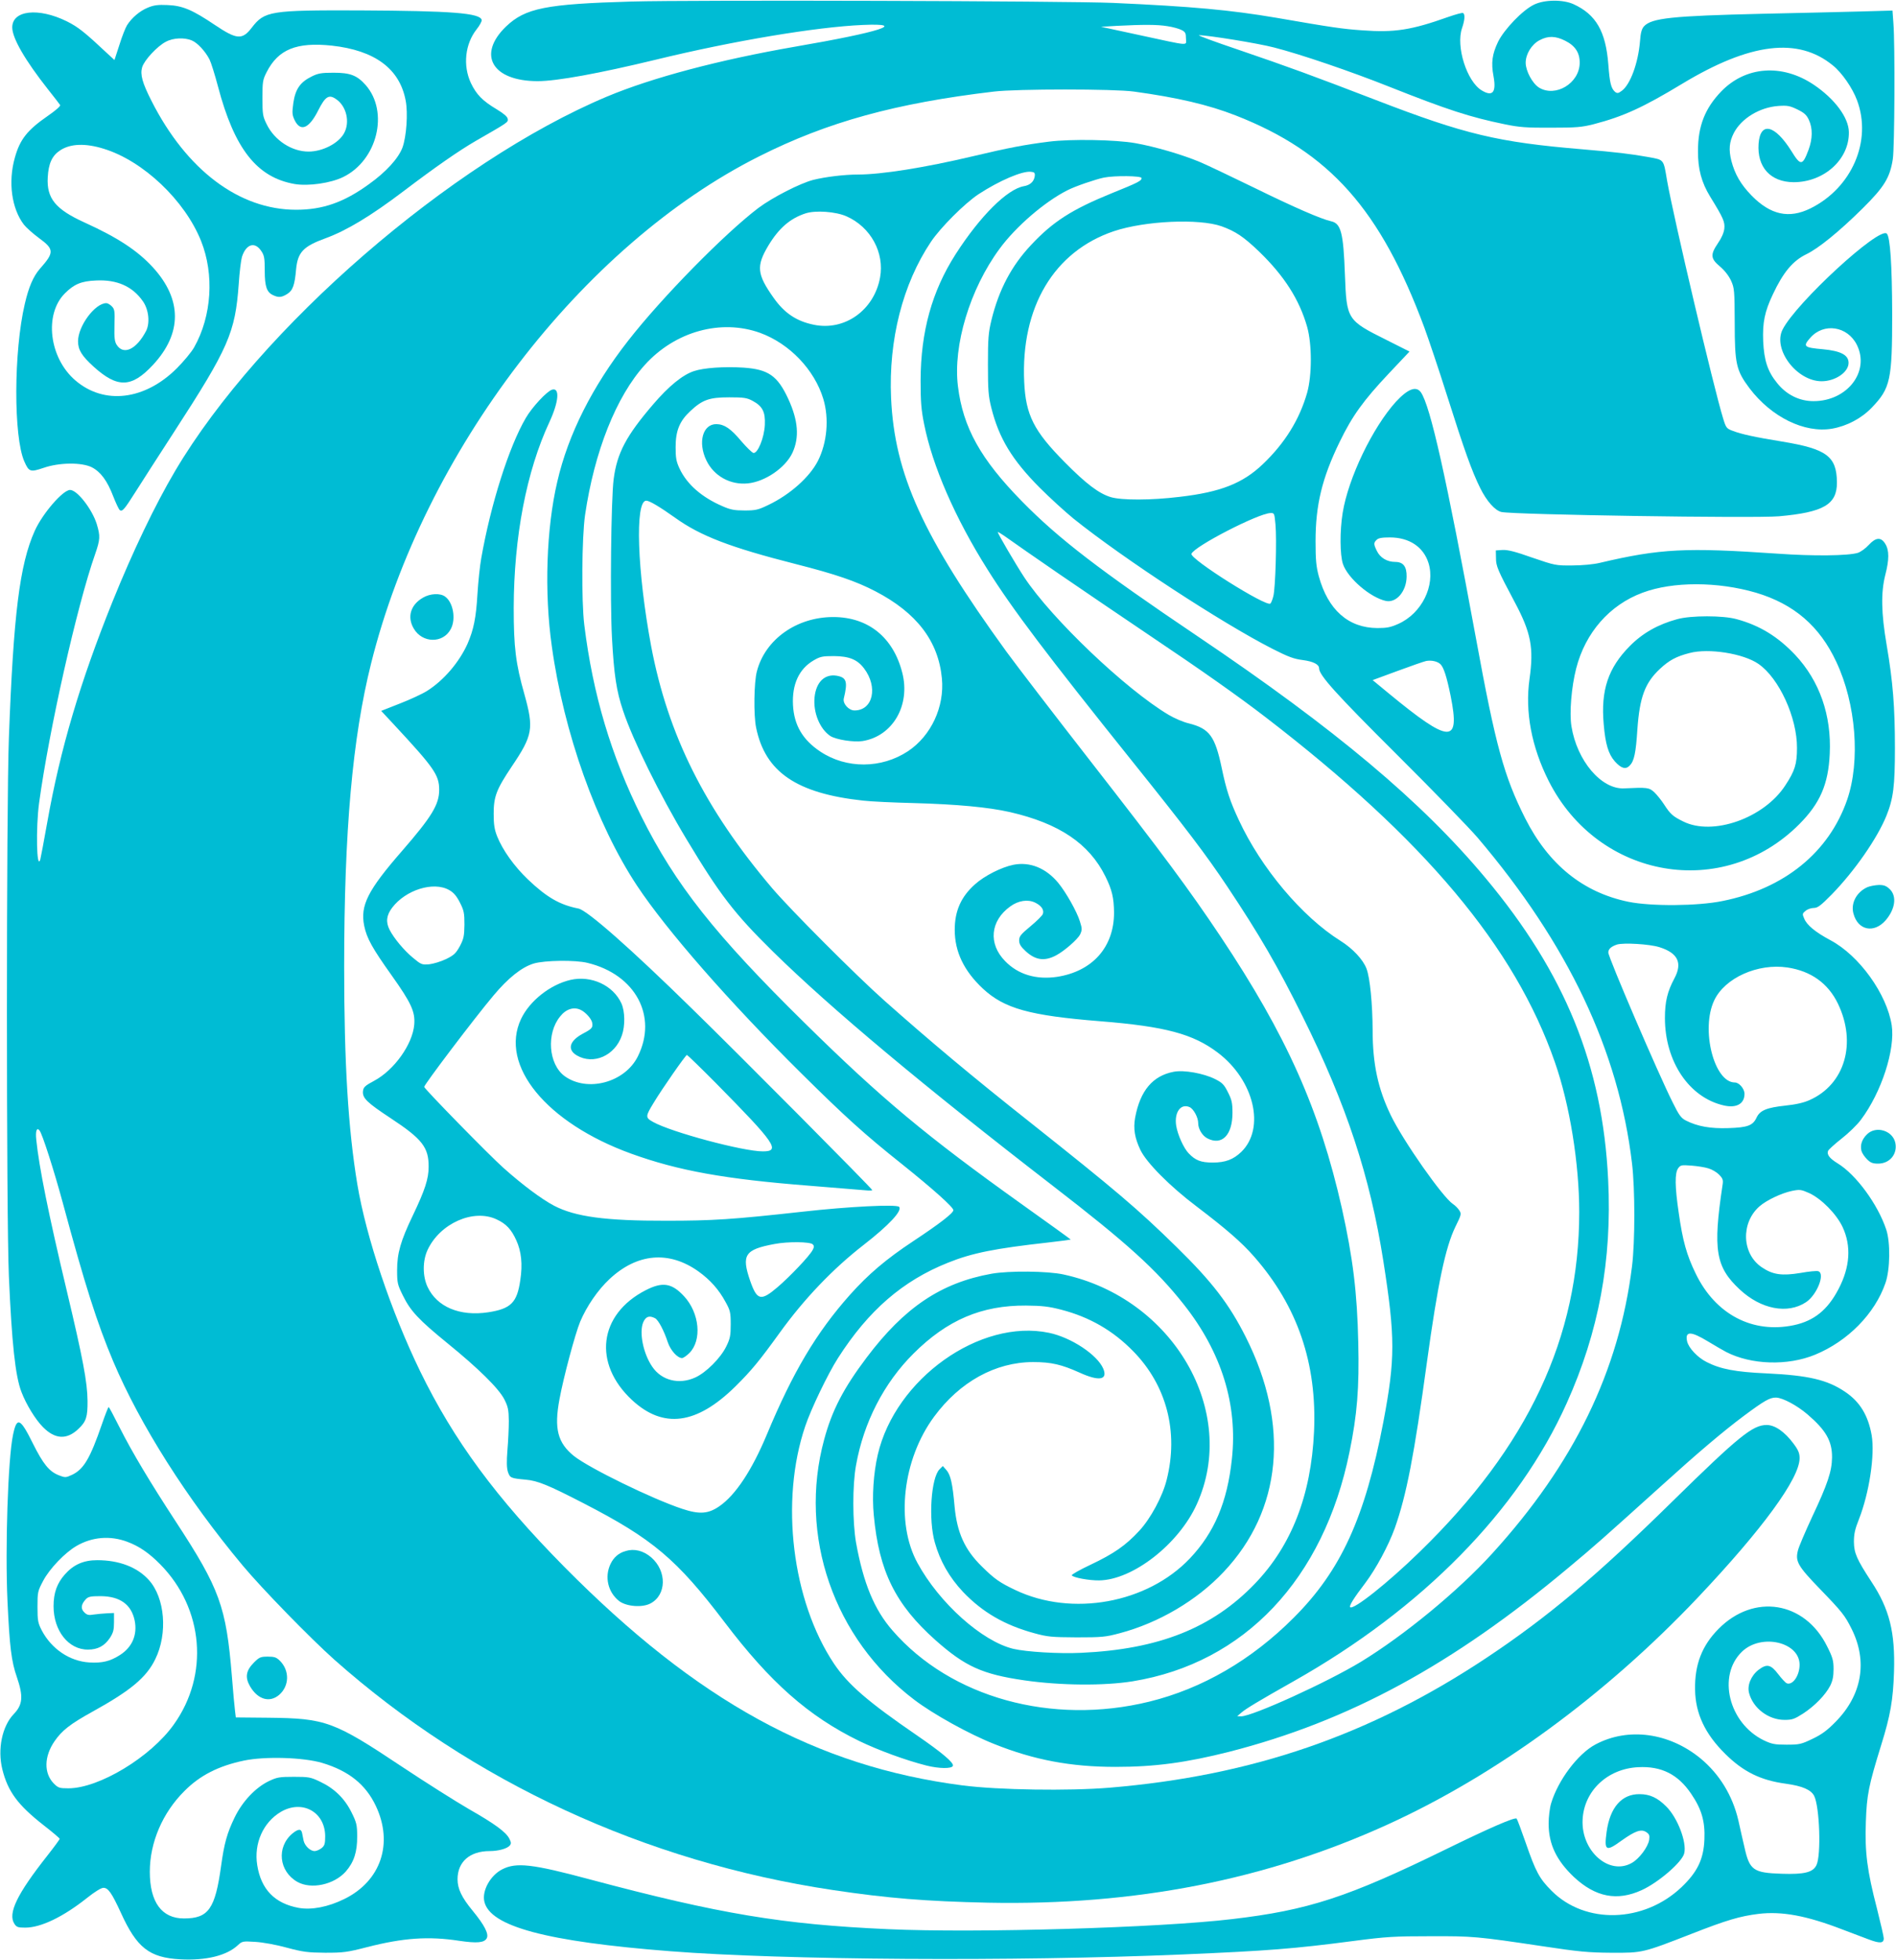
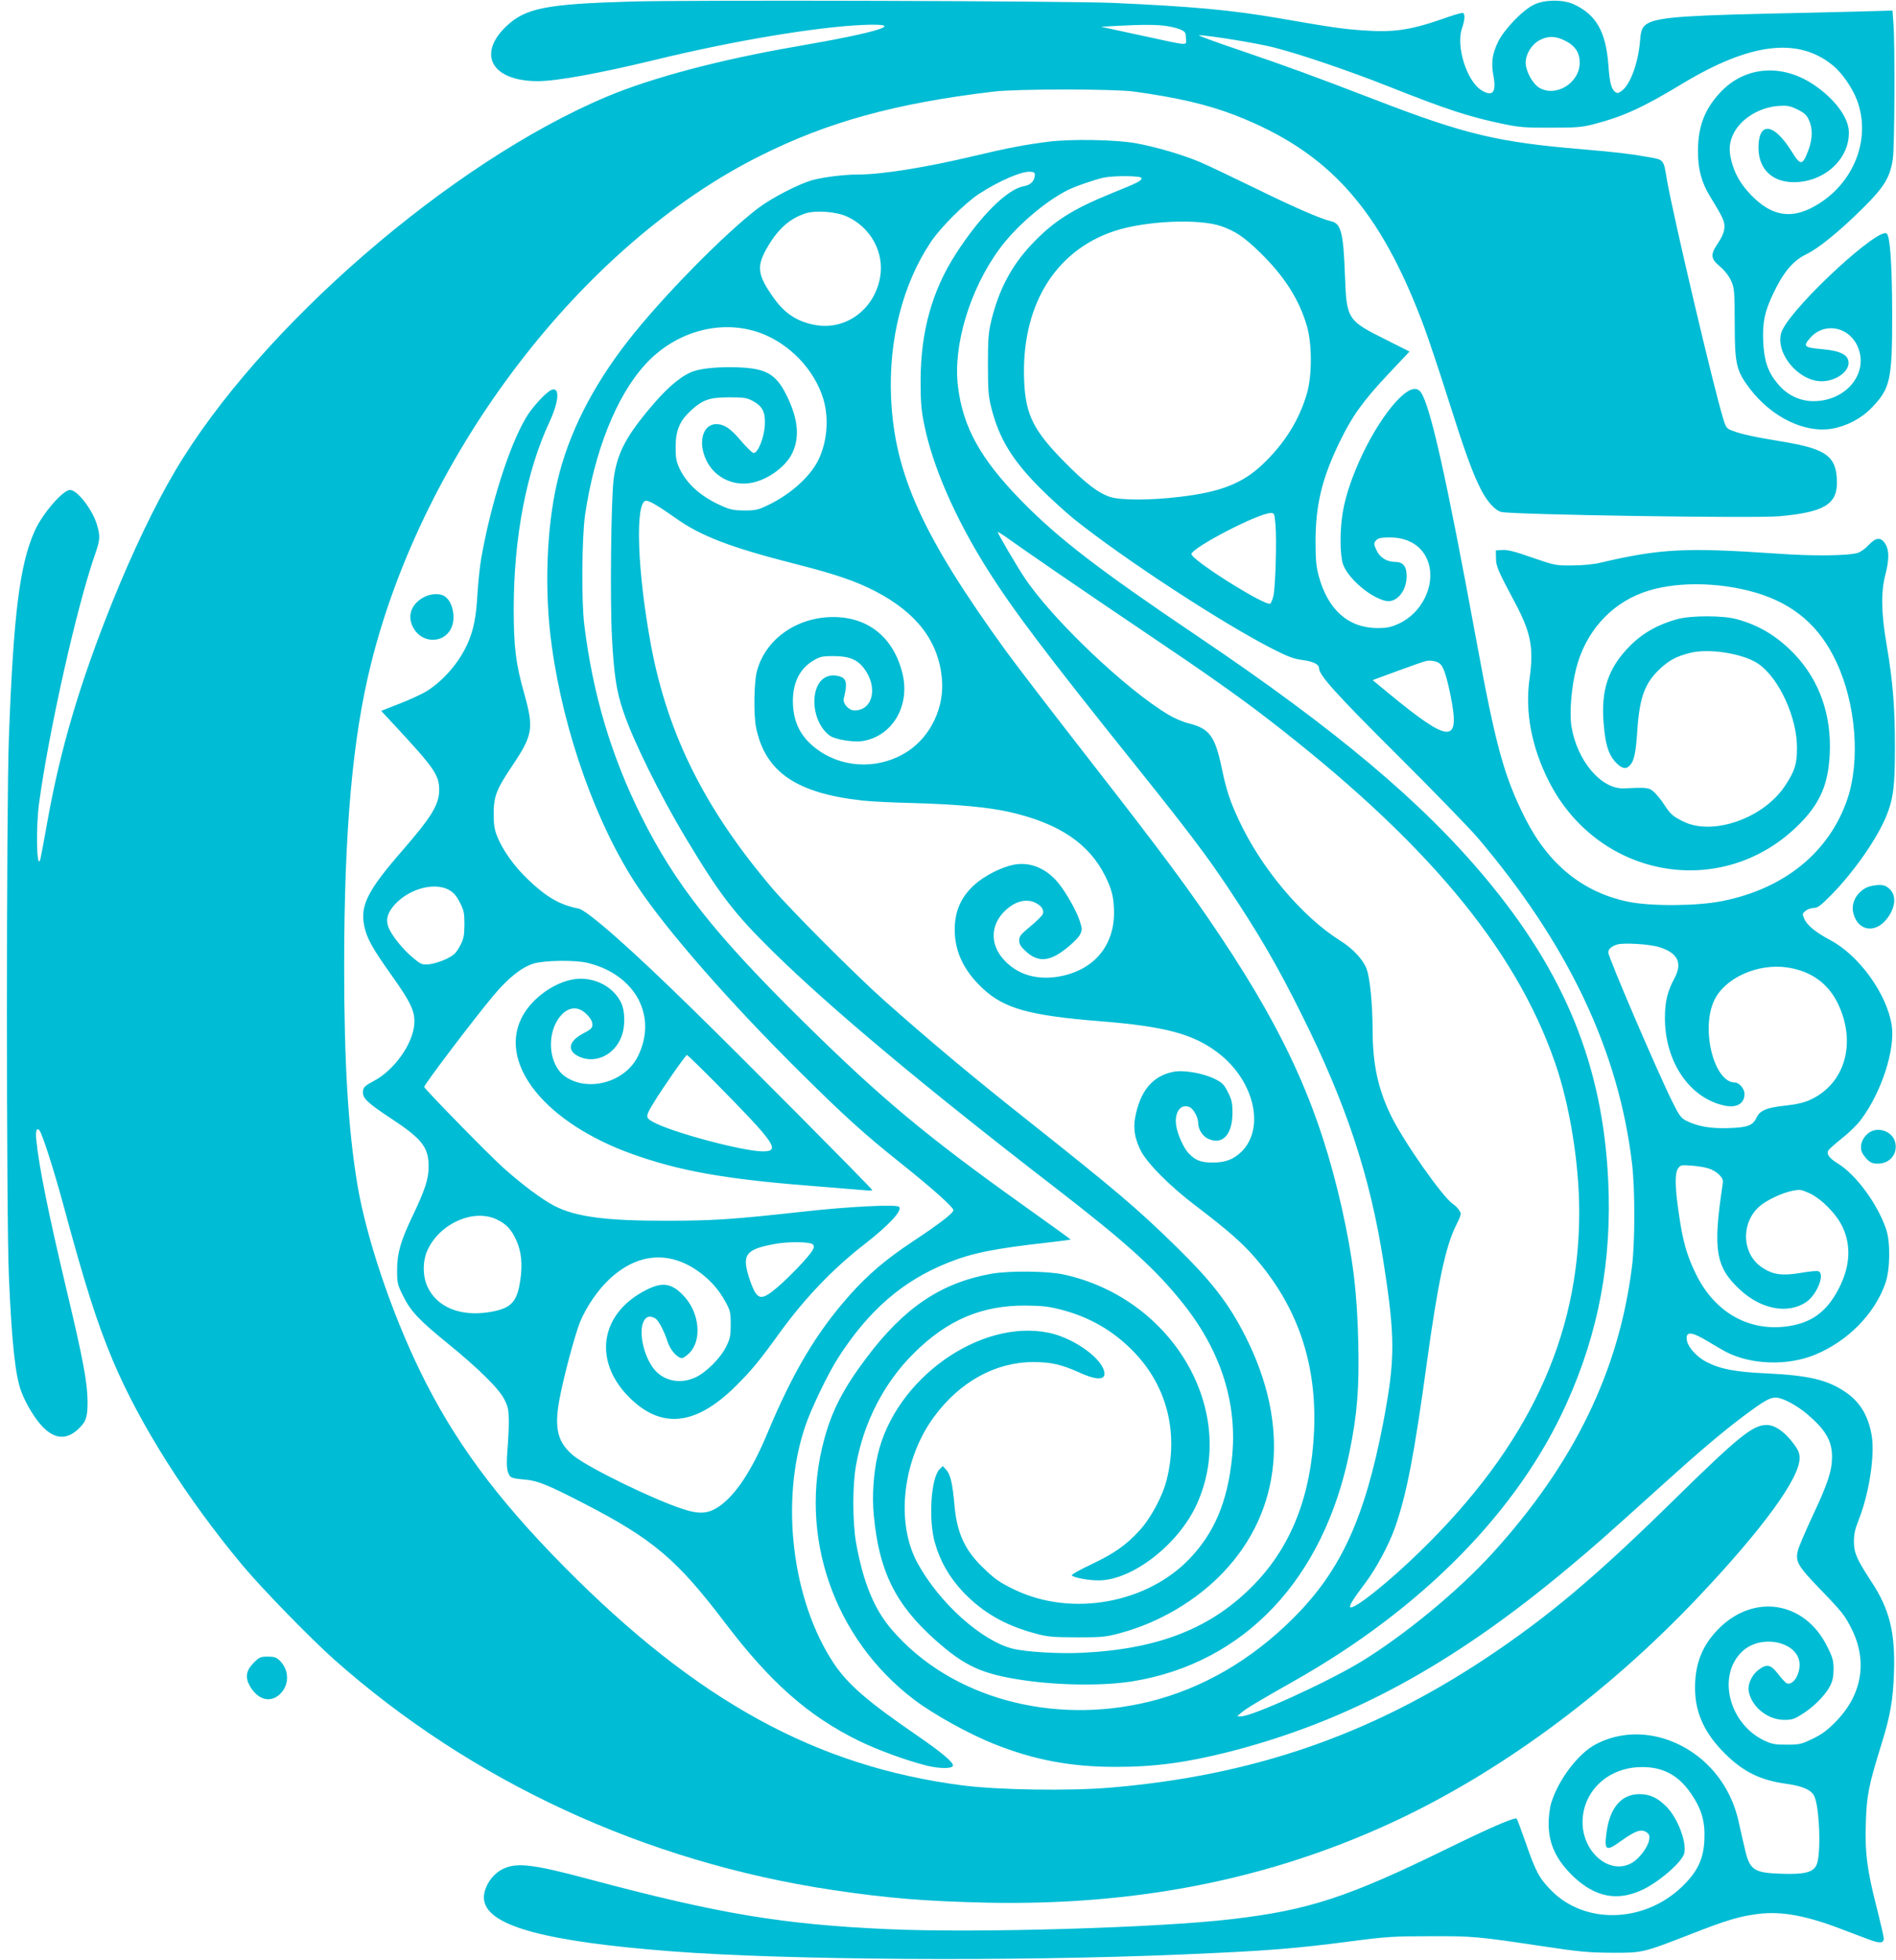
<svg xmlns="http://www.w3.org/2000/svg" version="1.0" width="1239pt" height="1280pt" viewBox="0 0 1239 1280" preserveAspectRatio="xMidYMid meet">
  <g transform="translate(0,1280) scale(0.1,-0.1)" fill="#00bcd4" stroke="none">
    <path d="M4128 12790 c-562 -16 -695 -43 -821 -163 -191 -184 -91 -357 207 -357 125 0 403 51 771 140 505 123 1049 214 1353 227 297 13 116 -46 -443 -142 -495 -86 -933 -202 -1229 -326 -1019 -428 -2269 -1511 -2821 -2444 -132 -223 -278 -528 -410 -855 -211 -524 -341 -961 -426 -1440 -22 -124 -43 -234 -46 -245 -24 -71 -29 208 -8 367 65 479 248 1291 366 1627 34 98 35 119 11 199 -31 98 -128 222 -174 222 -47 0 -180 -154 -231 -267 -99 -221 -139 -546 -169 -1353 -17 -462 -17 -3129 0 -3515 19 -437 42 -653 82 -756 31 -82 92 -181 141 -230 79 -80 156 -84 232 -11 50 47 60 78 59 182 -1 122 -30 276 -136 721 -119 499 -181 807 -199 985 -6 57 3 83 21 61 18 -21 95 -262 152 -472 145 -537 223 -783 330 -1037 175 -413 480 -895 846 -1333 127 -152 442 -475 599 -615 899 -797 2033 -1321 3255 -1504 361 -54 609 -74 1015 -83 962 -19 1817 148 2616 512 708 323 1418 842 2023 1480 423 447 666 779 666 911 0 33 -8 53 -41 97 -57 76 -120 120 -174 120 -91 0 -181 -72 -615 -498 -500 -491 -814 -755 -1215 -1022 -760 -505 -1530 -771 -2465 -849 -268 -22 -725 -15 -960 15 -957 124 -1736 552 -2602 1427 -445 450 -723 827 -943 1279 -190 391 -352 874 -410 1220 -60 363 -86 792 -86 1420 0 886 54 1495 176 1982 345 1382 1378 2731 2536 3312 447 225 892 347 1534 423 150 18 786 18 915 0 284 -39 486 -86 665 -156 614 -240 946 -614 1233 -1386 27 -74 94 -272 147 -440 115 -363 163 -497 218 -608 42 -85 97 -147 139 -156 84 -18 1652 -42 1813 -28 292 26 380 77 379 222 -2 170 -67 218 -358 266 -178 29 -266 48 -323 70 -40 15 -44 19 -63 82 -61 197 -323 1309 -366 1552 -24 142 -18 135 -121 154 -117 21 -211 32 -433 51 -551 46 -766 97 -1347 321 -424 163 -569 216 -903 330 -151 51 -266 93 -255 94 60 0 387 -53 490 -80 170 -43 504 -157 750 -255 386 -153 531 -200 760 -247 92 -19 141 -23 300 -22 166 0 201 3 280 23 192 50 320 108 578 264 444 268 757 306 984 120 59 -47 128 -147 158 -227 100 -265 -33 -573 -304 -707 -140 -69 -261 -43 -385 84 -71 73 -109 139 -132 227 -18 72 -14 122 16 181 49 95 168 168 291 177 60 4 75 1 125 -23 45 -22 60 -36 75 -69 25 -54 24 -122 -2 -193 -40 -107 -52 -108 -113 -9 -108 172 -203 194 -214 48 -11 -154 78 -251 229 -252 199 0 364 149 361 327 -1 95 -93 218 -230 310 -206 138 -444 121 -604 -44 -106 -110 -152 -226 -152 -388 -1 -119 23 -207 80 -300 85 -138 97 -164 92 -209 -3 -27 -19 -62 -42 -95 -50 -74 -48 -100 13 -151 31 -26 58 -61 73 -93 22 -49 23 -64 24 -277 0 -267 10 -310 96 -425 143 -189 359 -295 539 -265 98 17 193 67 261 138 122 127 133 181 133 612 -1 321 -13 501 -35 524 -48 49 -592 -451 -681 -626 -66 -129 92 -338 255 -338 89 0 176 59 176 120 0 51 -50 78 -168 89 -125 11 -132 18 -82 75 88 100 243 76 304 -46 87 -174 -62 -368 -283 -368 -91 0 -176 41 -237 117 -63 77 -86 148 -92 274 -5 123 10 194 63 306 68 145 131 220 220 263 80 39 213 147 367 299 141 140 178 200 197 321 12 71 15 754 4 888 l-6 83 -211 -6 c-116 -3 -404 -10 -641 -15 -591 -14 -722 -28 -772 -82 -15 -17 -22 -42 -26 -98 -12 -142 -63 -282 -119 -323 -23 -17 -29 -18 -44 -7 -26 23 -35 58 -44 180 -17 216 -81 326 -228 393 -69 31 -189 30 -257 -3 -74 -35 -194 -160 -235 -242 -39 -81 -47 -138 -30 -227 19 -104 -6 -135 -78 -91 -97 59 -169 287 -128 406 18 53 21 90 7 99 -6 3 -49 -9 -98 -26 -239 -85 -350 -103 -562 -87 -128 9 -192 18 -561 82 -301 51 -551 74 -1065 97 -295 13 -2765 20 -3147 9z m3501 -161 c35 -5 77 -17 92 -25 25 -12 29 -21 29 -55 0 -49 38 -52 -305 22 l-250 54 100 6 c177 9 268 9 334 -2z m2599 -95 c66 -33 96 -79 95 -146 -2 -132 -158 -226 -266 -160 -43 27 -87 109 -87 162 0 57 39 120 90 147 56 30 104 29 168 -3z" />
-     <path d="M966 12750 c-52 -21 -105 -66 -136 -115 -10 -16 -33 -74 -50 -129 l-32 -98 -37 34 c-159 149 -199 181 -275 219 -185 91 -356 72 -356 -40 0 -70 84 -215 234 -405 40 -50 75 -96 79 -102 4 -7 -30 -36 -82 -72 -133 -92 -181 -153 -214 -272 -45 -159 -21 -332 59 -437 14 -18 58 -58 99 -88 100 -73 100 -94 7 -199 -44 -50 -74 -119 -100 -231 -73 -311 -74 -869 -3 -1029 30 -68 39 -71 125 -42 103 36 250 37 316 4 58 -30 101 -88 140 -190 18 -46 37 -86 43 -90 17 -11 30 5 103 120 37 59 150 234 251 390 358 552 400 649 423 967 5 77 15 157 21 177 27 84 84 102 126 39 20 -29 23 -47 23 -128 0 -105 13 -142 55 -161 36 -17 55 -15 92 8 36 22 49 57 58 162 11 111 47 149 193 202 136 50 292 143 506 305 215 163 367 268 474 330 214 123 213 122 210 144 -2 15 -26 35 -72 63 -94 56 -133 97 -169 172 -53 114 -38 255 38 351 20 25 34 52 33 60 -9 46 -196 60 -798 63 -585 2 -621 -4 -705 -113 -62 -81 -98 -78 -241 18 -147 99 -211 126 -309 130 -62 3 -91 -1 -129 -17z m287 -214 c37 -15 88 -70 116 -124 10 -20 35 -99 55 -175 108 -410 255 -596 502 -639 90 -15 236 6 317 46 223 109 300 425 147 600 -57 64 -101 81 -210 81 -81 0 -102 -4 -144 -25 -75 -37 -106 -83 -119 -172 -9 -66 -8 -78 9 -114 38 -77 94 -54 154 66 45 89 69 105 114 74 70 -45 95 -152 54 -225 -37 -66 -140 -119 -232 -119 -109 0 -222 73 -273 178 -26 52 -28 66 -28 172 0 107 2 119 28 170 76 148 195 196 425 172 282 -31 444 -151 483 -359 16 -82 5 -236 -21 -307 -27 -71 -107 -159 -219 -239 -164 -119 -302 -167 -476 -167 -372 0 -716 259 -945 711 -60 118 -75 172 -61 220 14 46 98 137 156 167 47 25 121 28 168 8z m-574 -708 c257 -79 529 -337 635 -602 87 -218 70 -490 -45 -694 -18 -32 -69 -93 -114 -138 -209 -208 -474 -240 -662 -79 -172 147 -206 432 -69 569 60 60 107 80 203 84 137 7 239 -38 307 -136 38 -54 47 -141 21 -193 -63 -121 -147 -161 -192 -92 -14 22 -17 45 -15 129 3 93 1 105 -18 124 -11 11 -27 20 -35 20 -74 0 -185 -149 -185 -249 0 -56 24 -95 102 -166 156 -141 248 -138 387 11 192 206 192 428 0 638 -101 110 -231 195 -447 293 -189 86 -248 157 -240 295 5 90 28 141 81 176 67 44 165 48 286 10z" />
    <path d="M6856 11875 c-158 -20 -265 -40 -496 -95 -317 -75 -599 -120 -755 -120 -86 0 -211 -15 -291 -35 -85 -22 -266 -114 -359 -184 -220 -167 -630 -584 -850 -866 -234 -299 -392 -612 -463 -920 -72 -305 -86 -724 -36 -1076 78 -564 291 -1162 557 -1564 193 -291 604 -761 1074 -1226 287 -284 414 -399 658 -593 206 -165 335 -281 335 -300 0 -19 -89 -88 -260 -201 -180 -119 -295 -217 -415 -351 -220 -247 -374 -506 -544 -914 -98 -234 -204 -394 -309 -467 -73 -51 -131 -55 -243 -18 -197 65 -608 266 -708 345 -107 86 -131 179 -95 371 26 142 102 426 135 506 43 102 116 208 192 279 181 169 389 187 581 50 77 -55 134 -119 178 -201 30 -54 33 -68 33 -145 0 -74 -4 -93 -29 -144 -37 -76 -132 -171 -203 -203 -105 -48 -220 -20 -281 71 -59 86 -86 223 -59 289 17 39 40 47 78 27 22 -12 58 -81 83 -157 18 -53 63 -103 93 -103 8 0 30 15 48 33 83 83 67 261 -35 371 -80 86 -140 96 -251 39 -307 -158 -346 -478 -89 -717 205 -190 422 -161 676 89 105 104 156 166 289 350 161 223 348 418 546 572 169 131 258 227 234 251 -18 17 -328 2 -630 -32 -461 -51 -588 -59 -890 -59 -398 -1 -596 26 -734 98 -82 43 -209 138 -332 248 -90 80 -510 509 -517 528 -4 10 329 450 452 596 97 116 185 186 264 210 71 21 272 24 352 4 313 -76 459 -349 328 -611 -85 -171 -331 -236 -479 -128 -105 78 -120 279 -28 390 38 48 89 64 134 42 32 -15 72 -60 75 -85 5 -31 -2 -39 -61 -70 -88 -47 -104 -104 -40 -142 109 -64 250 -2 295 131 22 62 20 157 -3 208 -54 119 -198 185 -333 154 -133 -31 -267 -137 -323 -255 -143 -303 165 -679 720 -880 307 -111 611 -166 1160 -209 176 -14 341 -28 368 -30 26 -3 47 -2 47 1 0 9 -871 886 -1178 1185 -402 394 -685 643 -742 654 -122 24 -207 73 -330 190 -90 86 -166 193 -201 281 -18 45 -23 78 -23 148 0 113 18 159 119 310 137 203 144 247 82 470 -57 201 -70 306 -70 565 1 462 83 892 234 1215 61 132 68 225 17 210 -33 -9 -131 -114 -172 -185 -110 -188 -229 -563 -291 -915 -9 -49 -20 -155 -25 -235 -9 -156 -25 -233 -65 -325 -54 -120 -155 -239 -265 -308 -30 -19 -110 -56 -177 -82 l-122 -48 82 -88 c265 -285 297 -331 297 -428 0 -96 -50 -177 -243 -399 -224 -257 -274 -356 -247 -489 17 -82 53 -146 179 -323 128 -180 155 -238 148 -322 -11 -129 -131 -297 -262 -367 -60 -32 -70 -42 -73 -67 -5 -46 26 -75 182 -178 205 -135 248 -190 247 -317 0 -78 -24 -152 -104 -319 -79 -165 -102 -245 -102 -356 0 -84 3 -95 38 -166 50 -101 101 -156 291 -311 203 -165 335 -295 372 -367 24 -48 28 -67 29 -140 0 -47 -4 -133 -9 -191 -6 -77 -5 -115 3 -142 14 -40 18 -42 116 -51 79 -7 147 -35 378 -154 452 -233 608 -364 922 -777 298 -393 548 -614 880 -776 124 -60 301 -125 438 -160 83 -21 168 -22 174 -2 7 20 -71 86 -234 198 -321 220 -451 332 -543 469 -274 410 -354 1063 -188 1551 37 111 149 344 214 445 199 311 423 505 719 623 159 64 307 93 655 132 80 9 146 18 147 19 1 1 -143 105 -320 231 -626 447 -916 689 -1415 1180 -591 581 -848 907 -1071 1353 -197 395 -317 797 -373 1252 -19 157 -16 566 5 715 61 416 204 776 391 982 198 219 497 301 753 209 192 -70 355 -240 413 -431 39 -129 25 -286 -35 -405 -54 -106 -183 -221 -324 -288 -66 -32 -83 -36 -155 -36 -67 0 -93 5 -145 28 -135 58 -232 143 -280 245 -22 47 -26 70 -26 141 0 107 26 170 96 235 79 74 124 90 254 90 95 0 116 -3 153 -23 65 -35 84 -72 80 -157 -4 -85 -47 -189 -75 -183 -9 2 -45 37 -80 78 -67 80 -109 109 -161 110 -90 1 -123 -119 -66 -237 49 -102 157 -162 272 -150 113 12 244 102 290 199 47 101 38 212 -27 353 -70 151 -130 193 -293 204 -124 8 -260 -1 -324 -23 -73 -24 -164 -98 -265 -216 -177 -206 -237 -319 -259 -490 -17 -130 -24 -793 -11 -1035 13 -240 29 -349 73 -478 64 -192 240 -549 414 -838 219 -364 312 -485 565 -734 381 -374 987 -880 1829 -1530 485 -374 675 -546 856 -775 247 -312 353 -655 314 -1010 -30 -281 -115 -480 -274 -648 -279 -294 -771 -383 -1141 -207 -103 49 -136 72 -220 155 -111 109 -161 220 -177 390 -13 149 -26 207 -53 238 l-24 27 -21 -21 c-56 -55 -74 -329 -31 -479 34 -121 94 -226 184 -322 126 -132 271 -217 466 -270 87 -24 114 -26 276 -27 165 0 189 2 282 27 254 67 504 214 679 400 381 403 434 961 145 1534 -108 215 -220 361 -452 588 -255 250 -397 370 -959 816 -382 302 -650 527 -950 793 -185 164 -616 596 -735 736 -439 517 -680 1000 -790 1580 -91 487 -107 950 -32 950 21 0 88 -40 188 -111 167 -120 361 -194 789 -303 260 -66 394 -112 521 -178 269 -140 411 -325 434 -568 18 -186 -70 -375 -221 -476 -174 -115 -403 -116 -573 -3 -116 77 -172 173 -179 304 -7 135 39 236 135 292 43 25 57 28 133 28 99 -1 152 -22 196 -80 93 -122 59 -275 -62 -275 -38 0 -78 45 -70 78 27 111 18 138 -48 149 -77 12 -133 -42 -143 -141 -10 -99 34 -207 103 -253 38 -24 152 -42 211 -33 197 32 314 234 259 447 -59 231 -223 363 -451 363 -239 0 -445 -146 -499 -355 -19 -70 -22 -286 -5 -367 59 -290 264 -430 699 -477 52 -6 201 -13 330 -16 284 -8 489 -27 630 -59 322 -74 518 -206 624 -421 43 -87 55 -139 56 -236 0 -225 -141 -383 -372 -419 -137 -20 -255 15 -340 103 -111 113 -97 263 34 357 52 38 114 48 162 25 41 -20 60 -47 51 -74 -3 -10 -39 -46 -80 -80 -64 -53 -75 -66 -75 -93 0 -24 10 -40 42 -70 64 -59 123 -68 199 -28 55 29 141 105 157 136 14 31 14 38 -1 86 -20 65 -91 190 -141 251 -80 97 -185 140 -293 119 -79 -16 -190 -72 -252 -128 -91 -81 -132 -174 -132 -297 0 -143 60 -268 184 -384 140 -130 304 -176 767 -213 425 -34 607 -83 768 -205 238 -180 312 -494 154 -648 -52 -50 -104 -70 -187 -70 -77 0 -113 14 -157 60 -33 34 -73 123 -82 182 -13 86 30 146 88 120 26 -12 56 -67 56 -105 0 -38 27 -82 60 -99 95 -49 164 21 164 167 0 65 -5 86 -30 135 -25 50 -37 62 -85 86 -75 37 -202 60 -269 47 -137 -26 -219 -123 -252 -299 -13 -73 -3 -133 34 -211 40 -84 194 -239 368 -370 192 -146 293 -233 376 -328 283 -323 411 -696 391 -1142 -19 -415 -147 -745 -387 -994 -278 -289 -627 -428 -1135 -451 -144 -7 -358 6 -443 26 -204 49 -483 298 -626 560 -145 264 -98 677 108 956 168 228 400 356 646 357 120 0 187 -16 305 -69 127 -58 185 -48 155 25 -38 91 -210 205 -355 235 -450 94 -1004 -300 -1119 -796 -28 -121 -38 -271 -26 -395 34 -366 141 -583 404 -817 193 -171 305 -222 581 -262 238 -34 520 -36 707 -6 730 119 1248 667 1417 1499 50 243 64 418 57 712 -7 328 -35 554 -107 878 -146 646 -361 1128 -794 1777 -206 308 -376 537 -850 1145 -234 300 -481 622 -549 715 -546 753 -730 1157 -753 1655 -17 380 76 745 260 1020 63 94 220 251 312 312 135 88 286 153 342 146 23 -2 27 -7 25 -28 -5 -36 -30 -59 -71 -66 -109 -19 -286 -195 -446 -444 -155 -242 -228 -505 -229 -825 0 -138 4 -192 23 -285 54 -272 202 -613 414 -949 164 -261 384 -552 954 -1263 344 -429 475 -601 613 -808 210 -315 329 -519 493 -850 285 -573 440 -1042 527 -1597 78 -498 78 -638 0 -1050 -120 -626 -277 -970 -585 -1278 -276 -277 -599 -464 -945 -549 -636 -156 -1296 26 -1677 464 -120 137 -191 310 -239 575 -23 134 -24 375 0 505 50 281 183 538 376 730 220 219 445 315 735 313 105 -1 149 -6 230 -27 185 -48 338 -136 470 -271 219 -223 298 -528 219 -840 -27 -109 -105 -253 -179 -333 -89 -96 -165 -149 -319 -222 -70 -33 -125 -64 -122 -69 9 -15 114 -34 179 -33 220 3 520 237 638 498 275 605 -155 1345 -871 1500 -104 23 -357 25 -470 5 -330 -59 -570 -220 -817 -548 -151 -200 -226 -345 -277 -534 -171 -628 62 -1302 589 -1701 124 -94 358 -224 523 -289 260 -104 500 -149 792 -149 259 0 463 28 744 99 781 200 1456 566 2216 1202 174 145 222 188 606 534 234 212 400 353 539 457 136 101 171 121 212 120 44 -2 136 -51 205 -110 120 -103 161 -174 160 -281 -1 -90 -29 -174 -129 -386 -46 -99 -89 -199 -94 -222 -18 -71 -1 -101 145 -252 145 -150 162 -172 206 -260 106 -212 68 -432 -105 -607 -55 -56 -90 -82 -151 -111 -73 -35 -85 -38 -169 -38 -79 0 -97 4 -150 29 -228 112 -304 421 -142 578 126 122 377 64 377 -85 0 -70 -45 -136 -84 -121 -8 3 -33 30 -56 60 -48 63 -74 69 -128 28 -49 -38 -76 -102 -62 -152 26 -99 127 -175 231 -175 51 0 65 5 123 42 76 50 145 121 176 181 16 32 22 61 22 109 0 55 -6 77 -42 148 -146 295 -479 348 -710 114 -108 -109 -156 -233 -153 -396 2 -156 65 -290 197 -420 118 -117 232 -173 397 -195 107 -15 163 -39 184 -79 36 -70 47 -389 15 -453 -23 -47 -79 -61 -227 -56 -185 6 -210 23 -243 172 -10 44 -29 124 -40 176 -38 163 -123 302 -247 405 -206 169 -473 205 -686 92 -116 -61 -246 -235 -291 -386 -9 -30 -16 -89 -16 -131 0 -135 51 -241 166 -350 141 -131 282 -158 442 -85 110 50 264 183 278 240 18 72 -43 233 -118 307 -56 56 -106 80 -174 80 -116 1 -193 -86 -215 -246 -17 -125 -5 -132 98 -57 89 63 128 77 161 55 20 -13 23 -22 19 -51 -8 -47 -65 -123 -113 -150 -148 -85 -332 77 -322 282 9 188 162 333 363 343 151 8 260 -46 346 -173 69 -101 92 -181 87 -299 -5 -129 -46 -213 -150 -312 -246 -233 -628 -244 -848 -24 -80 80 -104 124 -170 315 -29 83 -55 153 -59 157 -10 12 -180 -62 -466 -202 -636 -311 -896 -396 -1392 -454 -476 -57 -1672 -92 -2248 -66 -692 31 -1101 99 -1950 325 -376 101 -481 113 -573 66 -77 -39 -133 -139 -117 -210 36 -163 406 -262 1215 -325 741 -58 2245 -68 3350 -21 560 24 725 37 1115 88 214 28 268 31 500 31 280 1 305 -1 740 -66 232 -35 295 -41 445 -42 204 -1 204 -1 525 124 230 90 316 115 437 130 152 18 312 -11 548 -102 58 -22 135 -51 172 -65 72 -27 98 -26 98 7 0 11 -20 98 -44 193 -65 251 -80 367 -73 567 6 177 18 237 100 502 61 195 78 296 84 478 8 259 -29 410 -148 590 -96 147 -113 186 -114 260 0 51 7 83 33 148 67 171 105 419 83 548 -23 130 -77 219 -174 284 -116 78 -238 107 -511 120 -205 9 -303 28 -393 74 -59 29 -118 92 -128 135 -15 68 24 68 136 0 46 -28 100 -59 119 -69 163 -84 401 -92 581 -18 214 88 391 268 460 468 31 88 33 268 5 350 -55 165 -197 358 -316 431 -54 33 -73 58 -64 82 3 8 42 44 88 80 45 35 103 91 127 124 134 178 225 459 201 617 -32 204 -212 455 -400 555 -99 53 -155 99 -172 142 -13 29 -12 33 9 50 13 11 37 19 54 19 25 0 45 15 117 88 150 154 297 366 357 513 46 114 56 195 56 444 0 267 -13 432 -54 672 -36 210 -38 343 -9 458 26 100 26 161 0 203 -28 46 -62 43 -109 -8 -20 -22 -52 -45 -71 -51 -64 -19 -288 -22 -525 -5 -598 41 -765 33 -1160 -60 -41 -10 -116 -17 -180 -17 -108 -1 -113 0 -262 51 -112 40 -162 52 -195 50 l-43 -3 1 -50 c0 -53 11 -78 121 -285 108 -202 127 -300 98 -505 -30 -214 13 -442 125 -665 325 -643 1141 -783 1639 -282 135 136 189 260 198 459 12 251 -66 475 -226 646 -113 119 -231 192 -382 233 -89 25 -299 25 -389 0 -125 -34 -226 -91 -309 -175 -142 -143 -191 -289 -171 -512 11 -130 31 -194 72 -241 42 -47 71 -55 97 -29 30 30 41 82 51 238 15 209 49 303 148 395 59 55 106 81 193 103 124 33 352 -3 450 -71 135 -93 253 -351 252 -549 0 -105 -14 -150 -76 -244 -139 -215 -475 -333 -668 -236 -67 33 -83 47 -124 110 -18 28 -47 64 -64 80 -34 32 -47 33 -197 26 -149 -8 -309 180 -345 406 -14 87 0 256 31 377 60 234 218 415 434 495 198 74 491 73 741 0 248 -74 416 -218 525 -452 129 -274 158 -647 71 -900 -119 -344 -410 -581 -816 -662 -162 -33 -464 -35 -613 -5 -297 61 -522 243 -675 545 -138 274 -193 472 -322 1177 -193 1048 -298 1518 -360 1606 -31 43 -85 22 -163 -62 -152 -168 -311 -497 -348 -726 -19 -118 -18 -274 2 -334 32 -93 179 -219 281 -241 68 -14 134 63 135 159 1 66 -22 96 -75 96 -53 0 -99 28 -120 73 -21 43 -21 52 -1 71 11 12 35 16 87 16 126 0 219 -62 252 -167 46 -147 -44 -330 -198 -398 -49 -22 -74 -27 -136 -27 -190 1 -323 119 -383 339 -17 63 -21 107 -21 228 0 236 42 412 158 650 81 167 154 269 321 446 l135 143 -151 76 c-257 128 -260 133 -271 424 -10 278 -26 337 -91 351 -66 15 -239 90 -498 217 -146 71 -307 148 -359 170 -114 48 -292 100 -421 123 -129 23 -422 28 -564 10z m604 -238 c0 -18 -21 -29 -197 -100 -258 -105 -382 -184 -525 -337 -128 -136 -210 -291 -259 -490 -20 -83 -23 -120 -23 -290 0 -168 3 -207 22 -283 50 -199 135 -340 317 -523 66 -66 166 -157 221 -202 327 -262 967 -680 1298 -849 104 -53 142 -67 199 -74 68 -9 107 -28 107 -54 0 -45 112 -169 510 -565 235 -234 471 -477 525 -540 592 -696 923 -1393 1010 -2129 20 -167 20 -510 0 -671 -85 -685 -379 -1290 -914 -1877 -222 -244 -573 -533 -858 -707 -221 -134 -709 -356 -783 -356 l-25 1 28 24 c29 25 110 74 342 205 840 474 1468 1113 1783 1815 210 466 297 935 271 1460 -36 745 -281 1348 -802 1971 -414 496 -978 970 -1882 1579 -641 432 -908 637 -1147 881 -270 275 -385 482 -418 751 -33 266 78 635 272 898 107 146 296 308 443 382 50 26 185 72 239 83 70 14 246 12 246 -3z m-1928 -250 c158 -70 249 -237 219 -400 -39 -213 -231 -350 -433 -308 -113 23 -192 76 -262 175 -110 155 -115 208 -35 342 69 114 142 177 242 210 66 22 199 12 269 -19z m2451 -65 c91 -33 144 -68 246 -166 163 -158 262 -312 313 -491 32 -114 32 -315 0 -430 -50 -175 -145 -329 -290 -467 -131 -125 -276 -182 -542 -213 -189 -23 -380 -23 -451 -2 -77 23 -162 87 -302 229 -201 203 -254 307 -264 523 -23 488 194 853 586 985 204 68 556 84 704 32z m352 -1948 c9 -95 0 -415 -14 -468 -5 -21 -14 -43 -19 -48 -25 -25 -529 292 -516 325 19 49 437 264 516 266 26 1 26 -1 33 -75z m-1415 -322 c151 -104 419 -285 595 -404 337 -226 581 -398 755 -532 1040 -799 1630 -1502 1891 -2254 97 -277 159 -662 159 -978 0 -819 -334 -1531 -1042 -2219 -209 -204 -434 -382 -455 -362 -8 9 25 61 99 158 70 93 151 243 193 359 76 215 126 472 210 1085 70 509 121 750 186 883 39 79 40 84 25 107 -9 14 -27 32 -41 41 -67 44 -324 410 -406 579 -84 173 -119 336 -119 555 -1 174 -17 342 -40 403 -22 59 -90 132 -170 182 -251 157 -519 475 -665 790 -57 122 -81 194 -111 338 -44 209 -80 258 -214 292 -36 8 -96 34 -133 56 -281 167 -765 628 -944 899 -54 82 -173 285 -173 295 0 3 28 -14 63 -39 34 -25 186 -130 337 -234z m2492 -589 c22 -20 42 -82 68 -210 63 -315 -5 -311 -407 20 l-103 85 163 60 c89 33 173 62 187 65 34 6 72 -2 92 -20z m-6477 -1476 c29 -16 48 -38 70 -81 27 -53 30 -69 30 -145 -1 -76 -5 -93 -30 -141 -26 -47 -39 -59 -90 -84 -33 -16 -83 -31 -110 -34 -48 -4 -53 -2 -107 43 -58 48 -123 126 -152 182 -26 51 -21 95 17 145 88 116 270 173 372 115z m7908 -373 c122 -38 153 -103 99 -204 -46 -86 -62 -152 -62 -259 0 -285 159 -520 385 -571 83 -19 135 11 135 76 0 33 -35 74 -63 74 -136 0 -224 348 -135 536 69 147 285 244 479 215 153 -23 265 -103 329 -235 125 -258 46 -529 -185 -631 -37 -17 -90 -29 -158 -36 -121 -13 -166 -31 -188 -78 -24 -52 -58 -65 -184 -69 -117 -4 -202 11 -277 49 -32 16 -46 35 -87 118 -94 187 -421 948 -421 980 0 22 18 39 57 52 43 13 212 3 276 -17z m-6162 -891 c386 -391 422 -443 304 -443 -129 0 -597 125 -717 192 -52 29 -51 36 4 126 54 90 209 312 217 312 3 0 90 -84 192 -187z m6483 -554 c22 -6 53 -24 69 -40 26 -27 29 -35 23 -72 -63 -420 -45 -532 113 -679 138 -129 312 -163 433 -83 71 47 126 185 81 202 -9 4 -62 -1 -117 -11 -121 -20 -181 -12 -253 37 -131 88 -138 290 -15 398 46 40 142 86 213 101 51 10 59 9 113 -15 79 -37 177 -136 217 -221 58 -124 49 -262 -27 -406 -71 -136 -160 -207 -291 -235 -270 -57 -513 70 -642 337 -59 121 -85 214 -111 398 -25 170 -26 257 -4 289 16 22 21 23 88 18 39 -3 89 -11 110 -18z m-7919 -333 c63 -29 97 -66 129 -137 33 -72 42 -156 26 -260 -21 -147 -61 -187 -210 -210 -185 -28 -335 35 -396 166 -33 70 -33 170 0 241 81 174 300 271 451 200z m2066 -163 c10 -10 10 -18 -1 -38 -20 -38 -146 -171 -229 -242 -109 -93 -134 -87 -179 42 -58 169 -35 204 159 240 88 17 233 15 250 -2z" />
    <path d="M2765 8897 c-81 -46 -106 -125 -62 -201 56 -98 193 -100 243 -4 35 66 15 175 -38 212 -32 23 -96 20 -143 -7z" />
    <path d="M12204 7006 c-71 -31 -111 -105 -92 -173 29 -110 135 -131 211 -43 62 73 73 155 28 201 -24 23 -38 29 -73 29 -24 -1 -57 -7 -74 -14z" />
    <path d="M12200 5391 c-33 -33 -45 -69 -36 -107 4 -15 20 -39 36 -55 23 -23 37 -29 73 -29 75 0 127 61 113 134 -16 82 -127 116 -186 57z" />
-     <path d="M666 3498 c-77 -223 -118 -292 -192 -329 -43 -20 -47 -21 -88 -5 -64 24 -104 74 -171 208 -83 168 -105 177 -130 56 -33 -157 -52 -738 -36 -1088 14 -296 25 -391 62 -496 42 -123 38 -178 -21 -239 -76 -79 -107 -229 -75 -360 36 -145 100 -233 270 -366 58 -45 105 -85 105 -89 0 -4 -36 -53 -80 -109 -199 -252 -260 -378 -216 -446 14 -22 24 -25 71 -25 102 0 248 70 405 195 49 39 91 65 106 65 31 0 54 -33 114 -163 104 -229 186 -293 388 -304 168 -9 303 24 376 92 29 27 33 27 115 22 49 -3 138 -19 206 -38 105 -28 136 -32 250 -33 119 0 143 3 275 37 235 60 399 72 601 41 116 -17 164 -13 180 17 14 28 -14 84 -92 179 -72 87 -99 144 -99 206 0 114 80 184 210 184 57 0 114 16 131 36 10 12 10 20 -2 44 -22 44 -94 97 -266 195 -86 50 -281 173 -433 274 -449 299 -501 318 -877 322 l-212 2 -5 41 c-3 23 -13 127 -21 231 -37 451 -79 568 -365 1005 -170 260 -286 454 -368 616 -37 74 -69 134 -72 134 -3 0 -23 -51 -44 -112z m166 -768 c76 -28 142 -73 215 -147 284 -288 321 -722 89 -1046 -151 -213 -489 -417 -689 -417 -60 0 -67 3 -96 32 -65 67 -63 176 5 275 49 71 101 112 251 195 246 136 350 222 408 342 82 167 63 400 -42 516 -75 84 -194 130 -338 130 -89 0 -155 -29 -212 -94 -51 -58 -73 -120 -73 -207 0 -160 98 -284 225 -283 64 0 108 24 143 76 22 34 27 53 27 102 l0 61 -45 -2 c-25 -1 -64 -5 -87 -8 -34 -6 -45 -3 -63 15 -24 24 -20 52 11 85 16 17 32 20 97 20 126 -1 200 -54 222 -159 19 -93 -16 -175 -97 -226 -65 -41 -115 -53 -200 -48 -128 8 -246 88 -310 209 -25 49 -28 64 -28 154 0 97 1 102 38 172 42 78 141 182 217 226 102 59 220 69 332 27z m1273 -1444 c174 -52 285 -141 351 -281 116 -245 33 -491 -206 -608 -105 -52 -214 -73 -298 -58 -157 29 -246 121 -271 279 -23 142 39 280 154 348 140 82 289 0 290 -159 0 -50 -4 -62 -24 -78 -13 -10 -33 -19 -45 -19 -29 0 -64 34 -72 68 -3 15 -7 37 -10 50 -6 29 -25 28 -64 -4 -104 -88 -88 -246 33 -315 90 -51 240 -19 317 68 53 61 75 128 74 230 0 73 -4 90 -37 156 -45 91 -112 156 -205 200 -62 30 -75 32 -172 32 -96 0 -110 -3 -165 -29 -87 -43 -171 -132 -222 -237 -49 -101 -68 -169 -88 -315 -39 -282 -82 -344 -243 -344 -145 0 -223 106 -223 305 0 191 83 385 226 527 102 103 223 164 389 199 140 29 388 21 511 -15z" />
-     <path d="M4089 2670 c-46 -13 -78 -41 -99 -84 -41 -85 -17 -186 56 -243 48 -36 150 -44 204 -16 106 55 109 211 6 301 -51 44 -111 59 -167 42z" />
    <path d="M1660 1942 c-53 -53 -60 -97 -26 -156 51 -87 129 -109 191 -55 66 58 68 157 5 221 -24 24 -37 28 -80 28 -47 0 -56 -4 -90 -38z" />
  </g>
</svg>